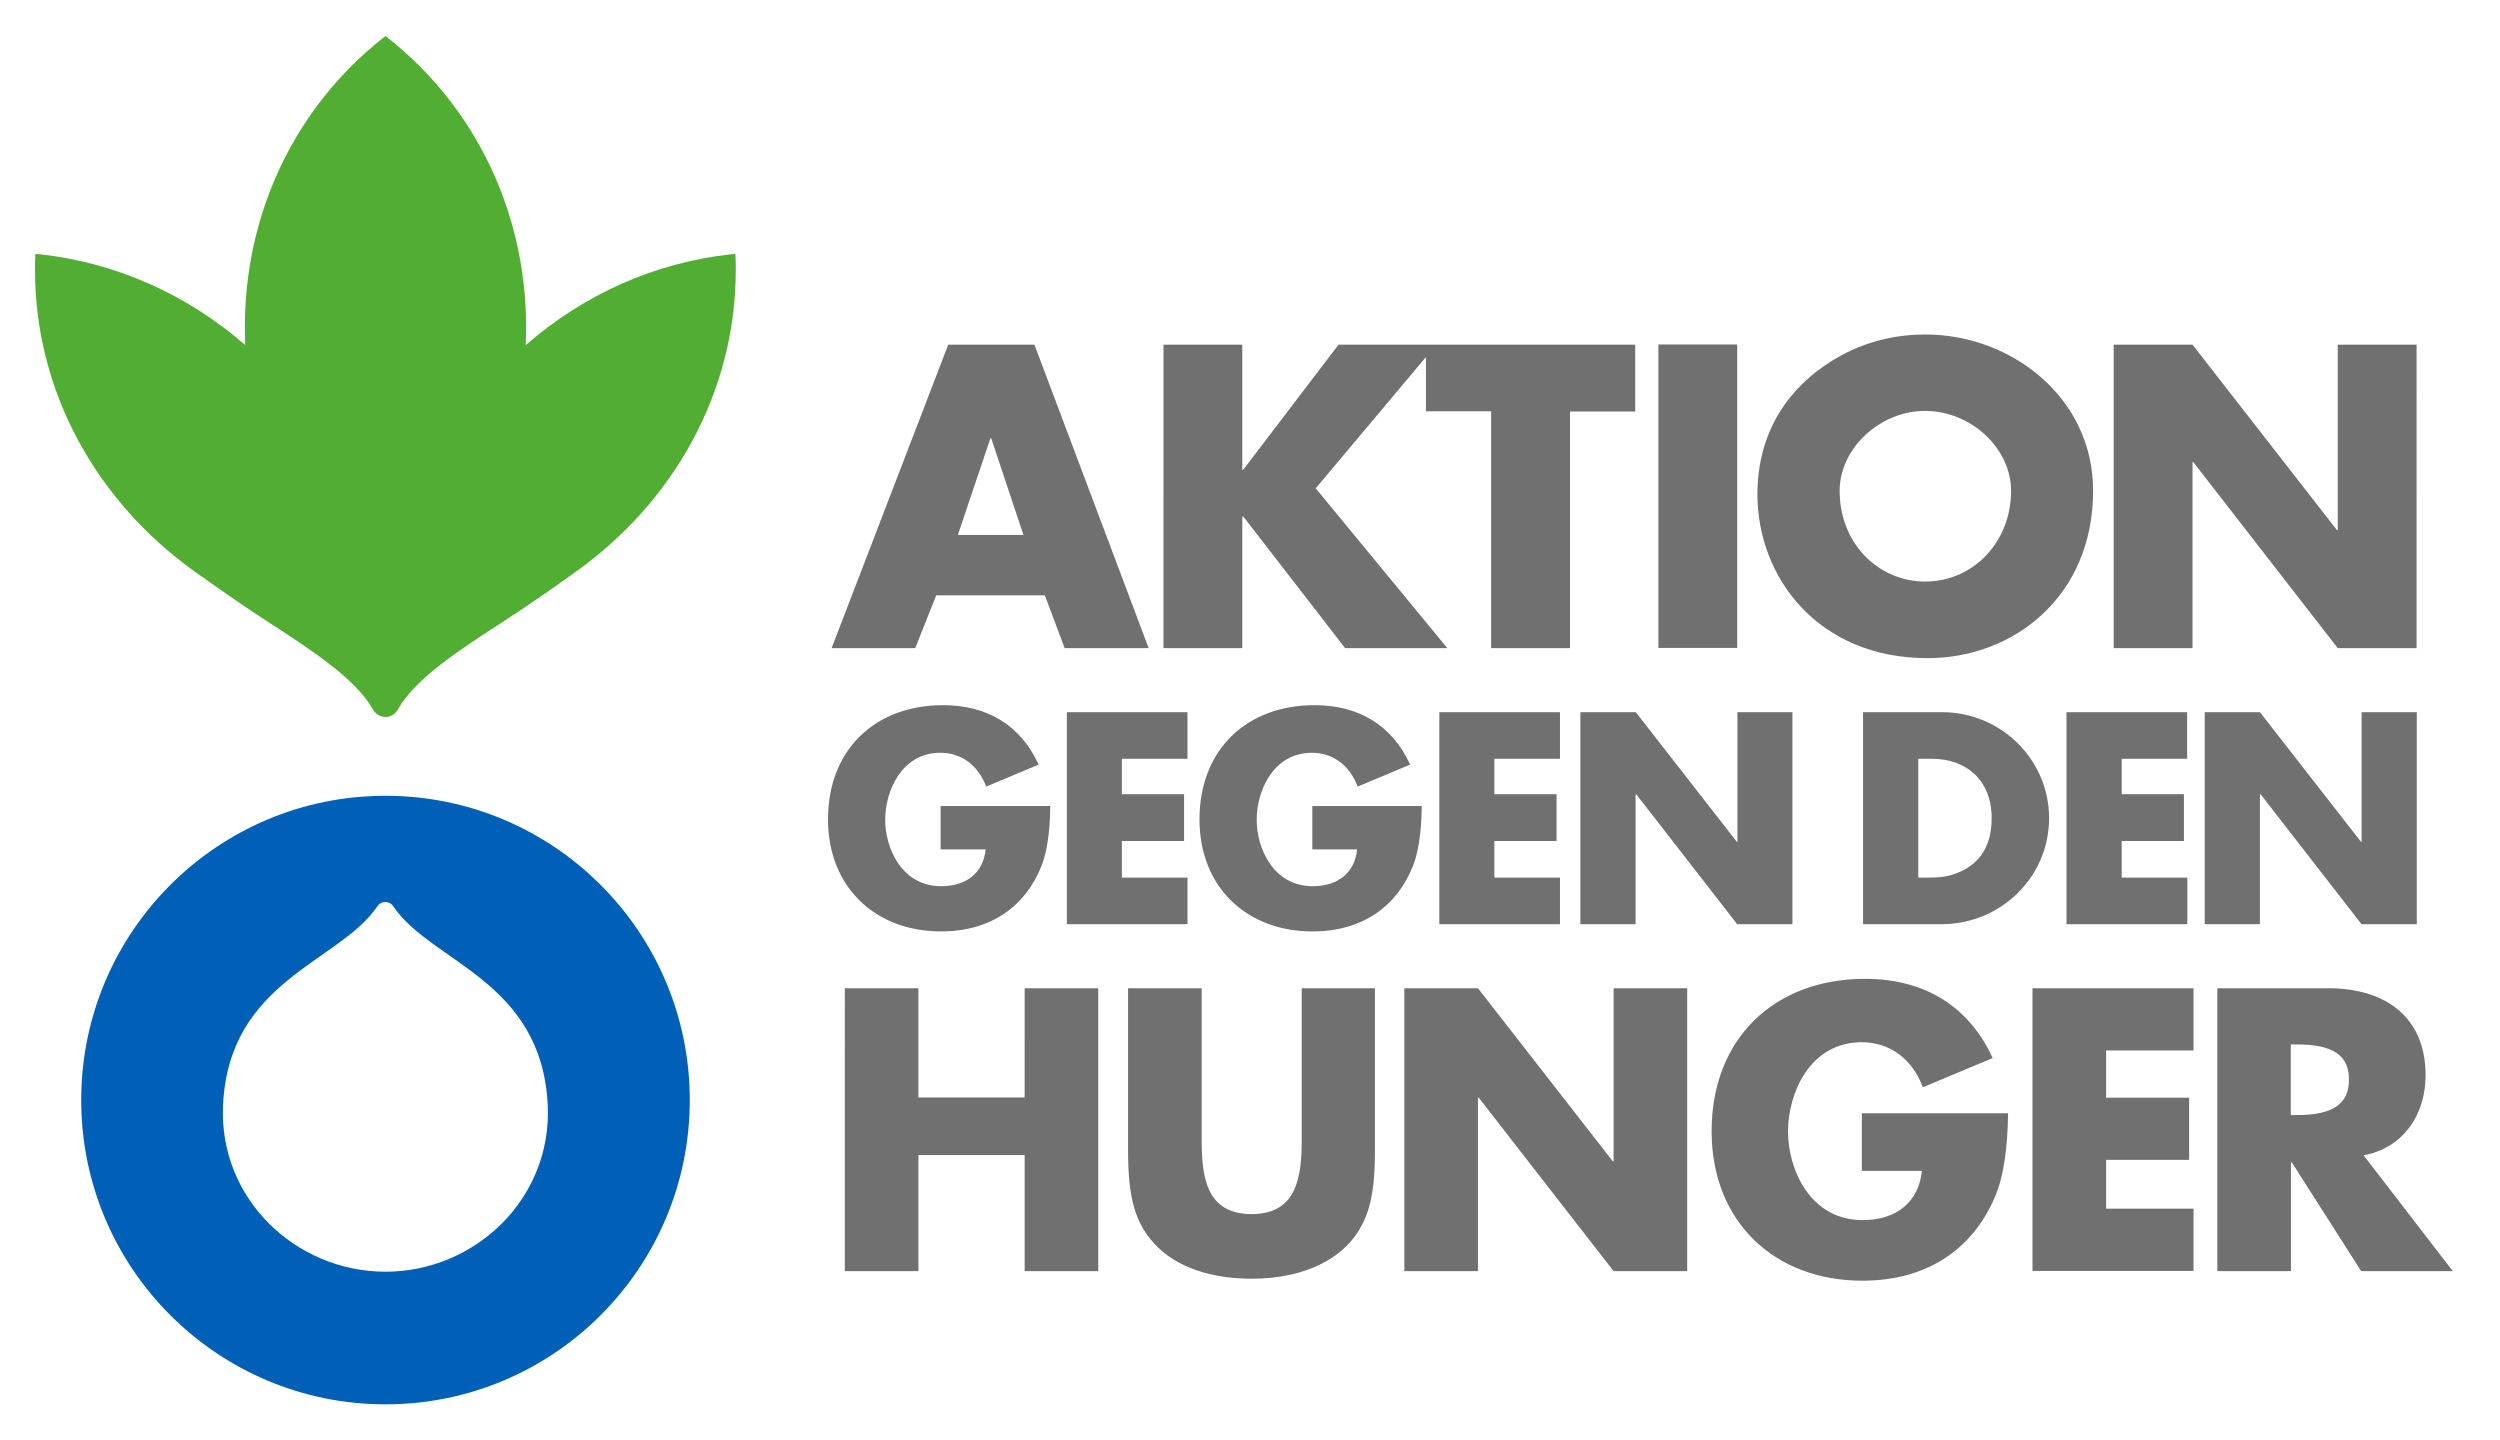
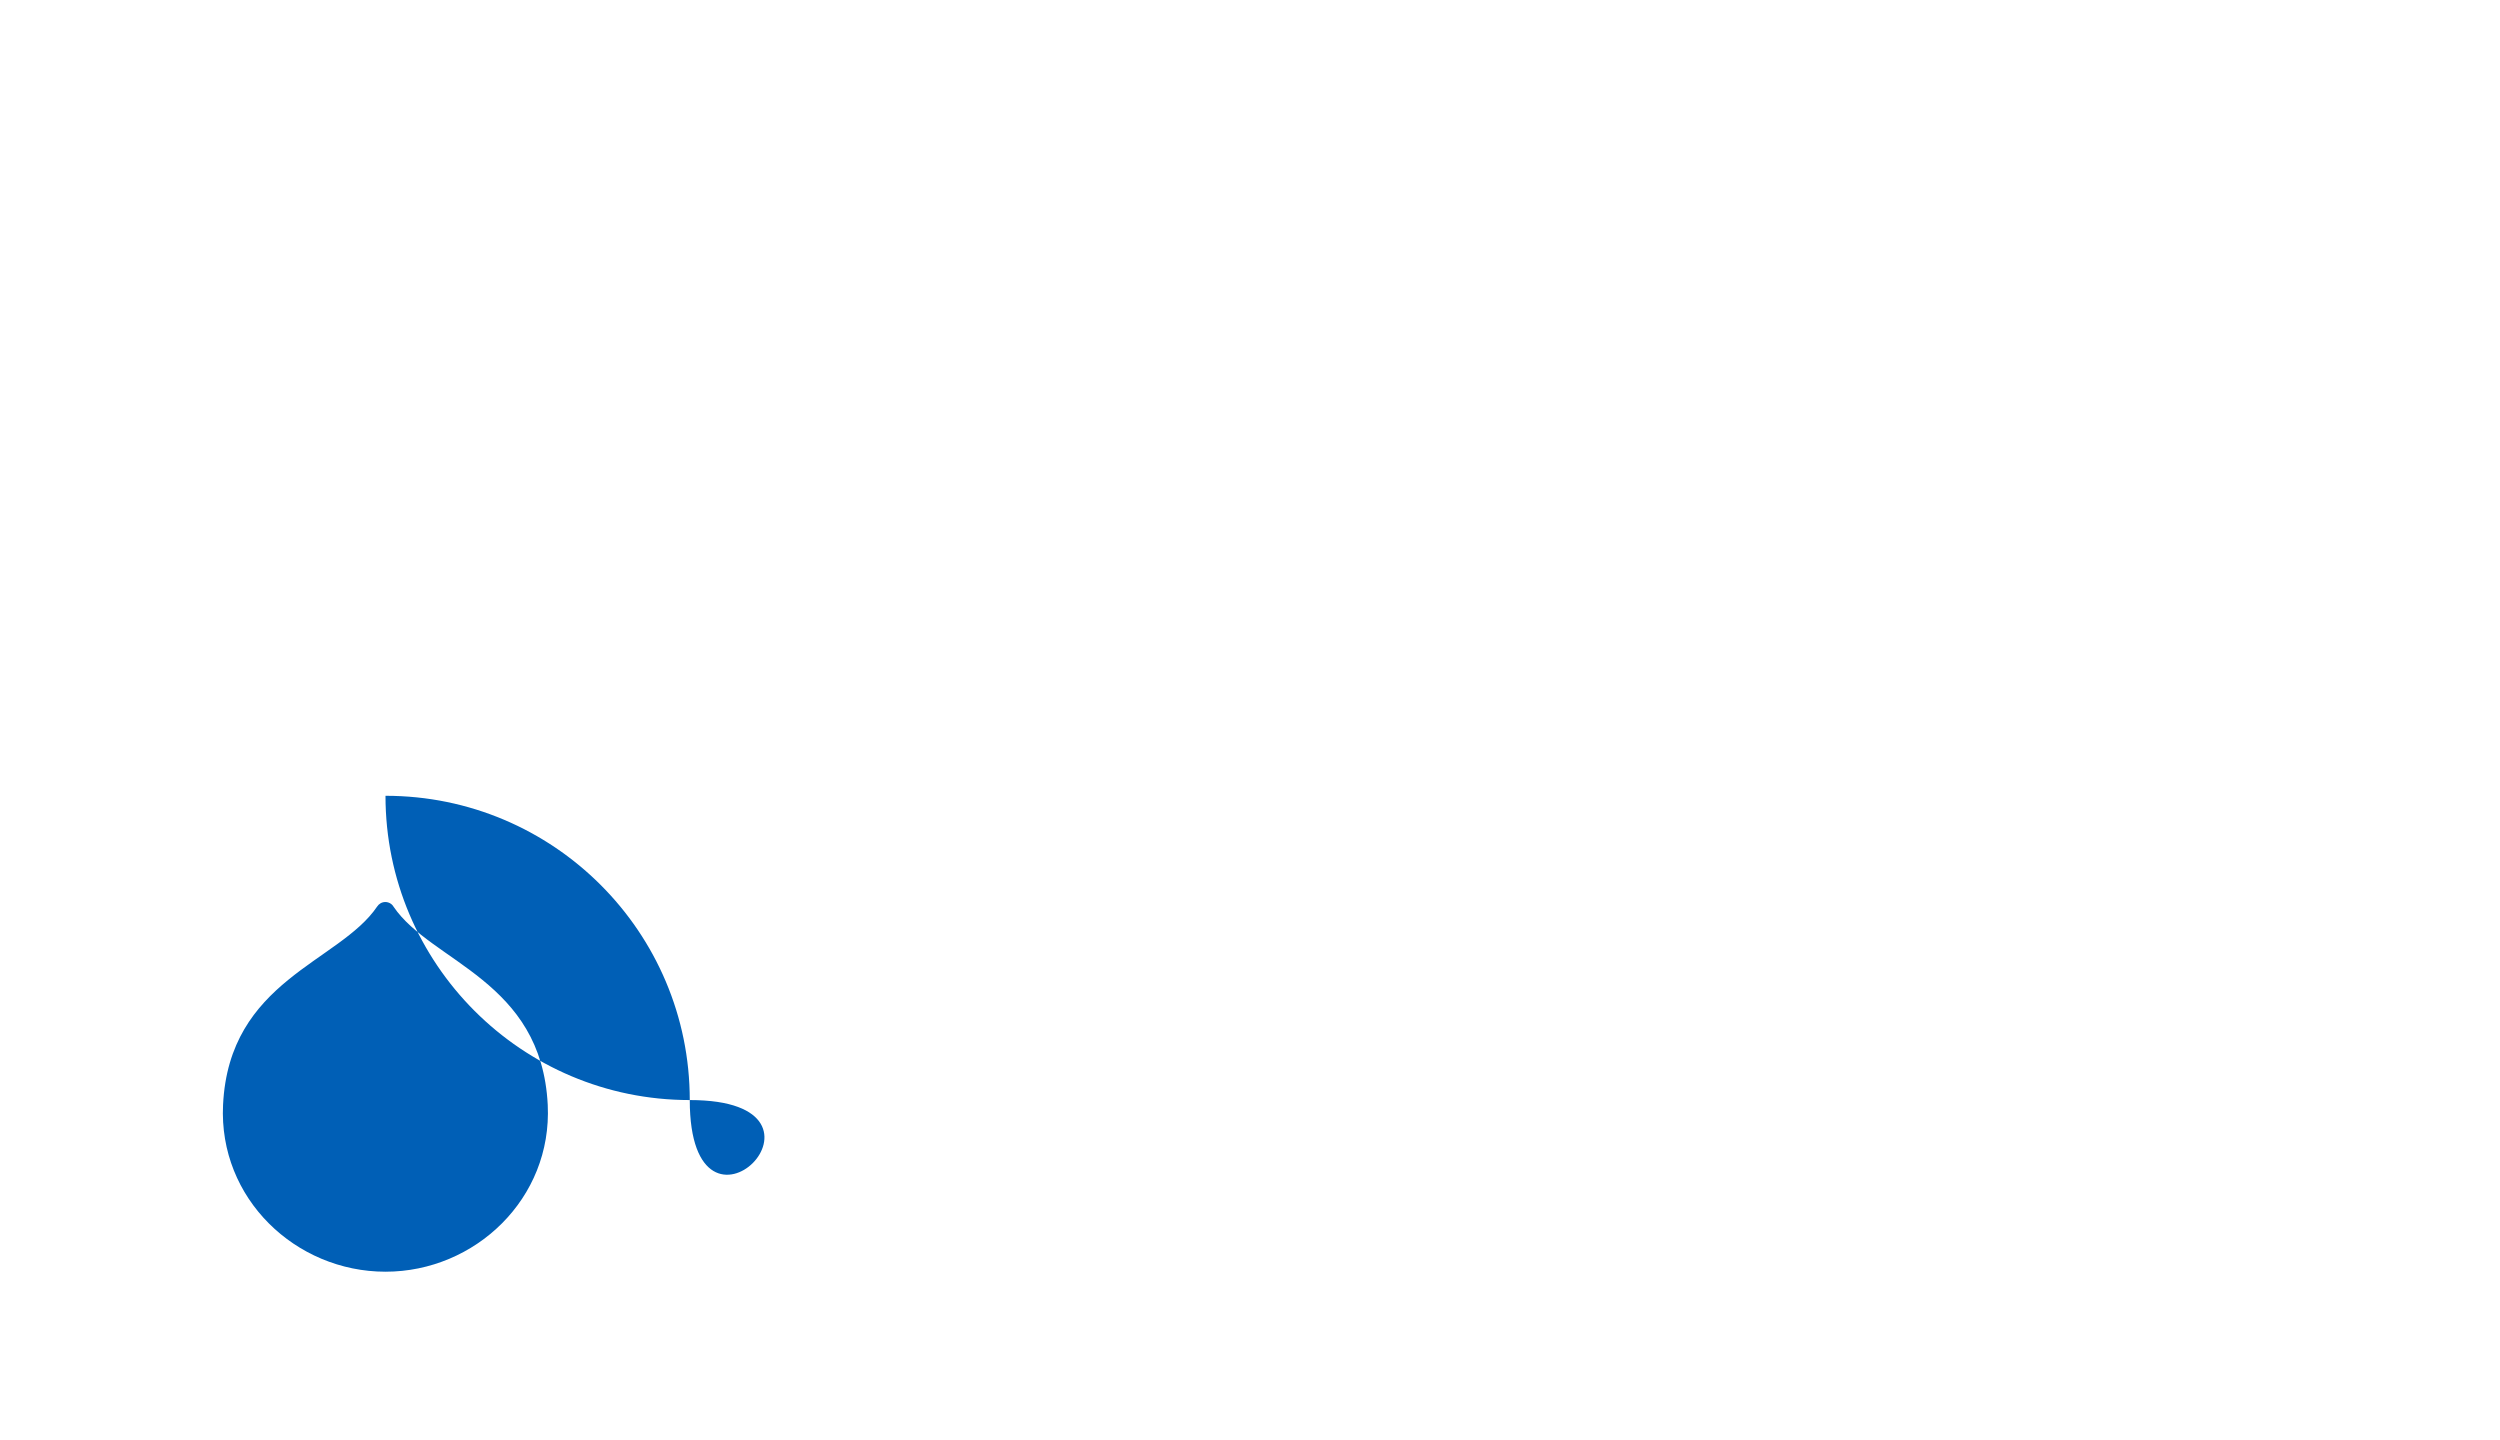
<svg xmlns="http://www.w3.org/2000/svg" version="1.1" id="Layer_1" x="0px" y="0px" viewBox="0 0 1249.7 720" style="enable-background:new 0 0 1249.7 720;" xml:space="preserve">
  <style type="text/css">
	.st0{fill:#005FB6;}
	.st1{fill:#52AE32;}
	.st2{fill:#707070;}
</style>
  <g>
-     <path class="st0" d="M192.7,635.7L192.7,635.7L192.7,635.7L192.7,635.7c-44.9,0-83.5-36.6-81.2-83.4c3-62.3,58.1-71.2,77-99.1   c0.9-1.4,2.4-2.3,4.1-2.3c1.7,0,3.3,0.9,4.1,2.3h0c18.9,27.9,74,36.8,77.1,99.1C276.1,599.1,237.5,635.7,192.7,635.7 M344.8,549.9   c0-84-68.1-152.1-152.1-152.1S40.6,465.9,40.6,549.9c0,84,68.1,152.1,152.1,152.1S344.8,633.9,344.8,549.9" />
-     <path class="st1" d="M192.7,358.4c2.6,0,5-1.5,6.2-3.8c8.8-15.5,30.6-29.6,53.6-44.5c12-7.8,24.1-16.2,35.5-24.4   c48.6-34.8,79.8-89.3,79.8-150.8c0-2,0-3.9-0.1-5.8l-0.1-2.2l-2.2,0.2c-38,4.2-73.3,19.9-102.6,45.4c0.1-3,0.2-6,0.2-8.9   c0-57.1-25.1-109.8-68.9-144.5l-1.4-1.1l-1.4,1.1c-43.8,34.7-68.9,87.3-68.9,144.5c0,2.9,0.1,5.9,0.2,8.9   C93.3,147,57.9,131.3,19.9,127.1l-2.2-0.2l-0.1,2.2c-0.1,1.9-0.1,3.9-0.1,5.8c0,61.5,31.2,116,79.8,150.8   c11.4,8.1,23.5,16.6,35.5,24.4c23,14.9,44.8,29,53.6,44.5C187.7,356.9,190,358.4,192.7,358.4" />
-     <path class="st2" d="M468,297.6h54.3l9.9,26.4h42l-57.1-151.7H474L415.7,324h41.8L468,297.6z M495.1,219.1h0.4l16.1,48.3h-32.8   L495.1,219.1z M621,324h-39.4V172.3H621v62.6h0.4l47.7-62.6h43.6h5.3h99.4v33.4h-32.6V324h-39.4V205.6h-32.6v-27.1l-55.1,65.6   l65.8,79.9h-51.1l-50.9-65.8H621V324z M868.5,323.9H829V172.2h39.4V323.9z M963.6,329c42.7,0,82.7-30.6,82.7-83.7   c0-46.5-40.8-78.1-83.9-78.1c-13.3,0-32,2.8-50.5,15.7c-8,5.6-33.4,24.3-33.4,64.2C878.5,288.5,908.7,329,963.6,329z M962.2,205.4   c23.1,0,43.1,18.7,43.1,40c0,25.3-18.7,45.3-42.9,45.3c-23.7,0-42.8-19.3-42.8-45.3C919.6,223.8,940.1,205.4,962.2,205.4z    M1096,324h-39.4V172.3h39.4l72.2,92.7h0.4v-92.7h39.4V324h-39.4l-72.2-93h-0.4V324z M413.9,409.6c0-34.9,23.6-57.1,57.5-57.1   c21.8,0,38.7,9.8,47.8,29.7l-26.2,11c-4.1-10.7-12.4-16.9-22.9-16.9c-19.4,0-27.6,19.1-27.6,33.5c0,14.1,8.2,33.2,28,33.2   c12.9,0,21.1-7,22.2-18.4h-22.5v-21.7H525c-0.1,13.1-1.7,22.9-4.2,29.5c-7.9,20.4-25.2,33.2-50.4,33.2   C437.4,465.6,413.9,443.3,413.9,409.6z M560.8,379.3v17.7h31.1v23.4h-31.1v18.3h32.8V462h-60.3V356h60.3v23.3H560.8z M706.5,432.4   c-7.9,20.4-25.2,33.2-50.4,33.2c-33,0-56.5-22.2-56.5-56c0-34.9,23.6-57.1,57.5-57.1c21.8,0,38.7,9.8,47.8,29.7l-26.2,11   c-4.1-10.7-12.4-16.9-22.9-16.9c-19.4,0-27.6,19.1-27.6,33.5c0,14.1,8.2,33.2,28,33.2c12.9,0,21.1-7,22.2-18.4H656v-21.7h54.7   C710.6,415.9,709,425.8,706.5,432.4z M747,379.3v17.7h31.1v23.4H747v18.3h32.8V462h-60.3V356h60.3v23.3H747z M790.1,356h27.6   l50.5,64.8h0.3V356H896V462h-27.6l-50.5-65h-0.3v65h-27.6V356z M970.7,356h-39.4V462h39.1c30,0,53.9-23.8,53.9-53   C1024.3,379.8,1000.4,356,970.7,356z M977.5,436.7c-3.5,1.3-6.6,2-14.5,2h-4.1v-59.4h6.9c17,0,29.8,10.6,29.8,29.7   C995.6,425.5,987.2,433.2,977.5,436.7z M1060.6,379.3v17.7h31.1v23.4h-31.1v18.3h32.8V462H1033V356h60.3v23.3H1060.6z M1129.7,462   h-27.6V356h27.6l50.5,64.8h0.3V356h27.6V462h-27.6l-50.5-65h-0.3V462z M512.2,494H549v141.4h-36.8v-58h-53.1v58h-36.8V494h36.8   v54.6h53.1V494z M650.5,494h36.8v81.2c0,16.3-1.5,27.2-6.2,36.6c-8.2,16.5-27.6,27.4-55.5,27.4c-14.8,0-34-3.2-46.9-15.8   c-11.3-11.1-14.8-24.4-14.8-48.2V494h36.8v75.8c0,18.2,2.1,37.1,25,37.1c22.5,0,25-18.4,25-37V494z M806.6,494h36.8v141.4h-36.8   l-67.4-86.7h-0.4v86.7h-36.8V494h36.8l67.4,86.5h0.4V494z M930.8,556.5h73c-0.2,17.4-2.3,30.6-5.6,39.4   c-10.5,27.2-33.6,44.3-67.2,44.3c-44.1,0-75.4-29.6-75.4-74.7c0-46.5,31.5-76.2,76.7-76.2c29.1,0,51.6,13.1,63.8,39.6l-34.9,14.6   c-5.4-14.3-16.5-22.5-30.6-22.5c-25.9,0-36.8,25.5-36.8,44.6c0,18.8,10.9,44.3,37.3,44.3c17.3,0,28.1-9.4,29.6-24.6h-30V556.5z    M1016,494h80.5v31.1h-43.7v23.6h41.5v31.1h-41.5v24.4h43.7v31.1H1016V494z M1181.5,577.5c19.1-3.4,31-19.5,31-40   c0-29.3-20.3-43.5-48.6-43.5h-55.5v141.4h36.8v-54.4h0.4l34.7,54.4h45.8L1181.5,577.5z M1148.3,557.4h-3.2v-35.3h3.2   c18.2,0,25.9,5.6,25.9,17.6S1166.3,557.4,1148.3,557.4z" />
+     <path class="st0" d="M192.7,635.7L192.7,635.7L192.7,635.7L192.7,635.7c-44.9,0-83.5-36.6-81.2-83.4c3-62.3,58.1-71.2,77-99.1   c0.9-1.4,2.4-2.3,4.1-2.3c1.7,0,3.3,0.9,4.1,2.3h0c18.9,27.9,74,36.8,77.1,99.1C276.1,599.1,237.5,635.7,192.7,635.7 M344.8,549.9   c0-84-68.1-152.1-152.1-152.1c0,84,68.1,152.1,152.1,152.1S344.8,633.9,344.8,549.9" />
  </g>
</svg>